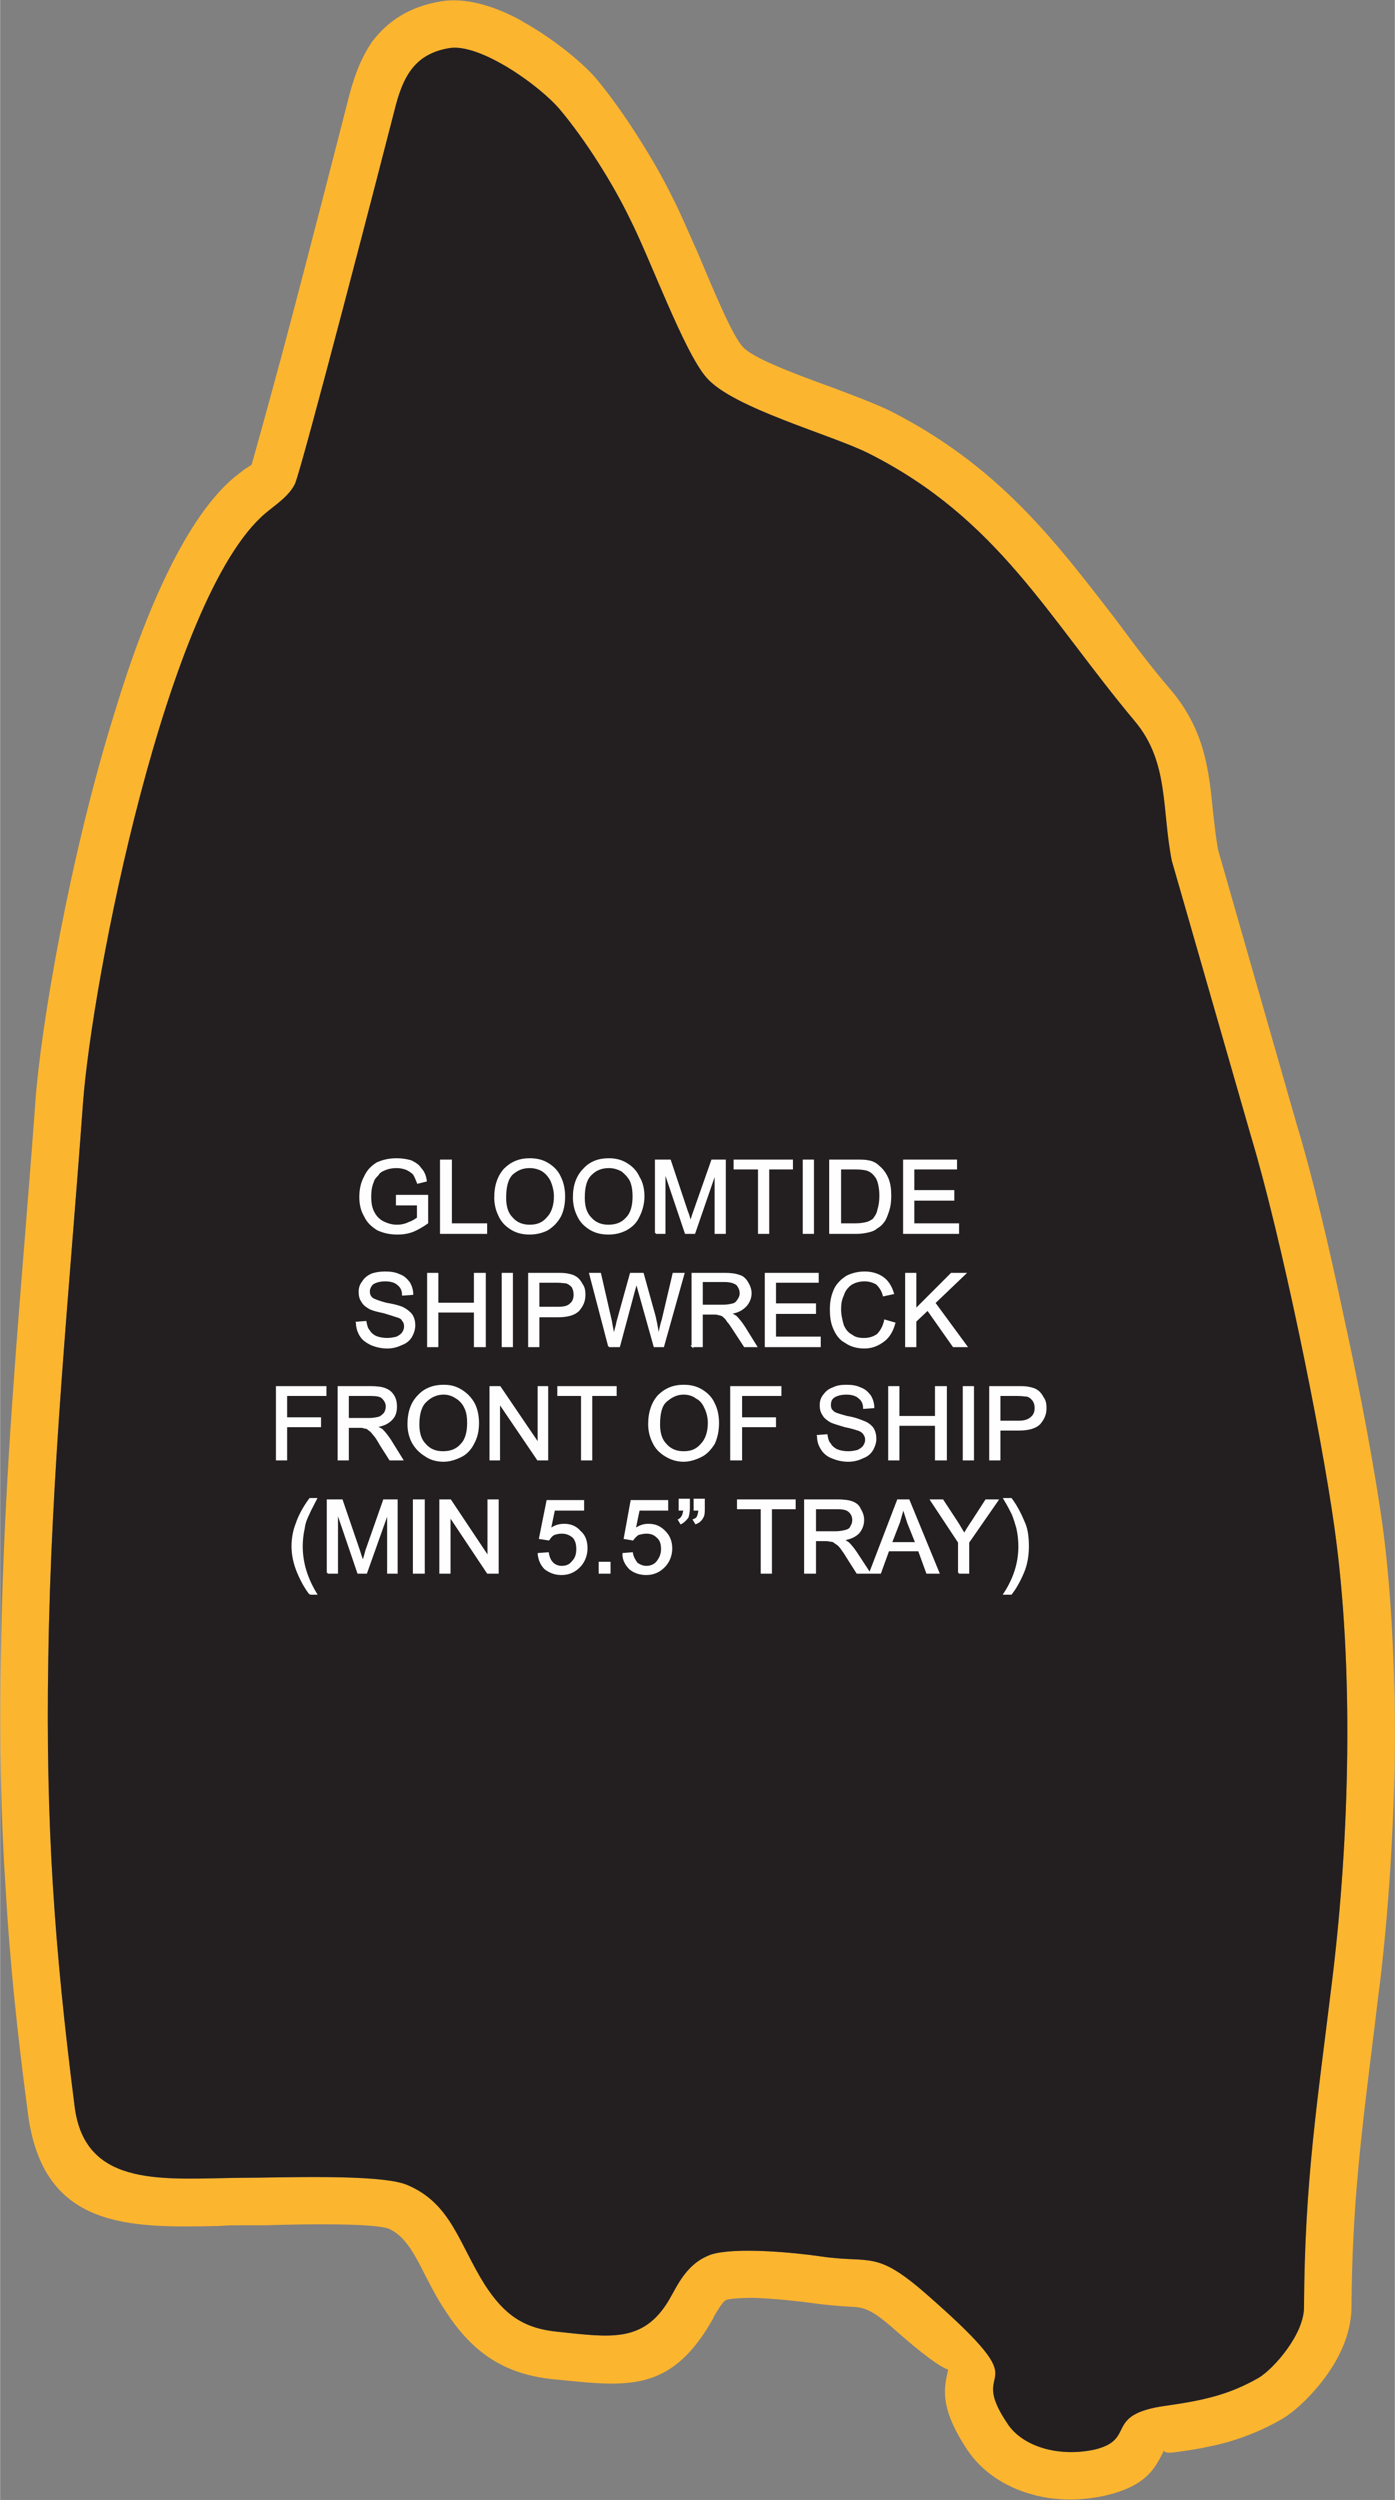
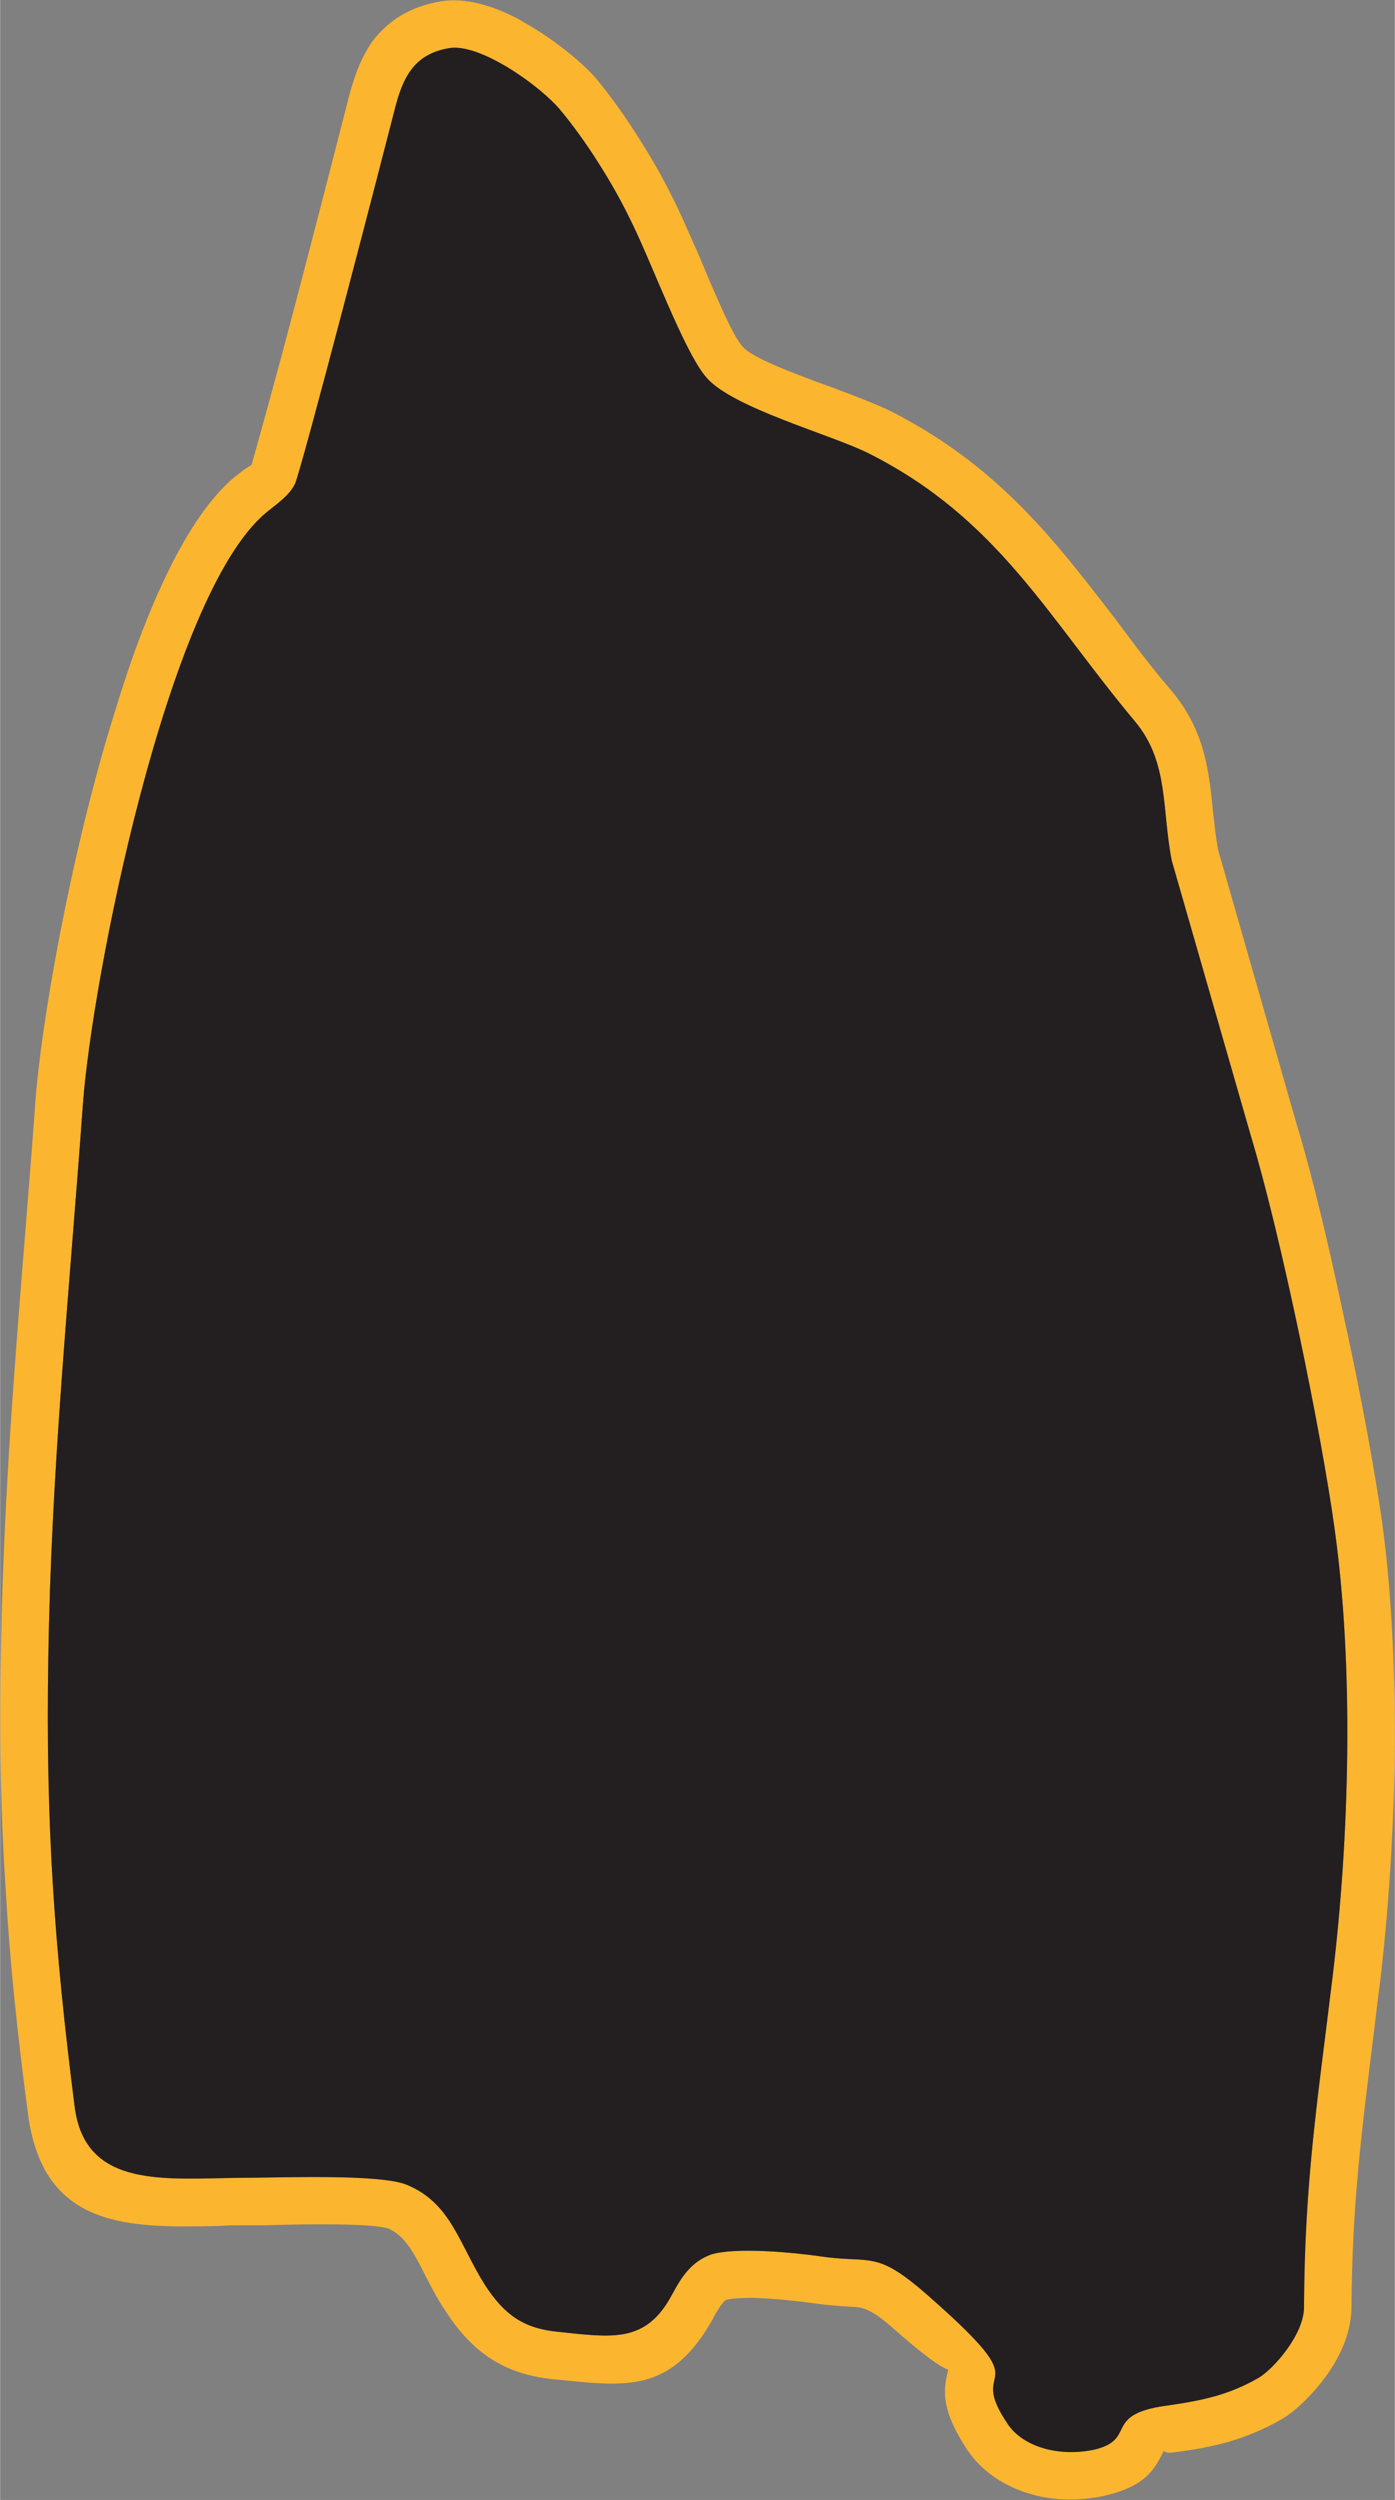
<svg xmlns="http://www.w3.org/2000/svg" xml:space="preserve" width="2.442in" height="4.375in" version="1.1" style="shape-rendering:geometricPrecision; text-rendering:geometricPrecision; image-rendering:optimizeQuality; fill-rule:evenodd; clip-rule:evenodd" viewBox="0 0 2057 3686">
  <rect x="0" y="0" width="2057" height="3686" fill="#808080" stroke="none" />
  <defs>
    <style type="text/css">
   
    .str0 {stroke:#FEFEFE;stroke-width:2.527}
    .fil0 {fill:#FCB52F}
    .fil1 {fill:#231F20}
    .fil2 {fill:#FEFEFE;fill-rule:nonzero}
   
  </style>
  </defs>
  <g id="Layer_x0020_1">
    <g id="_1998831353040">
      <g>
        <path class="fil0" d="M662 71c-53,9 -69,45 -81,94 -16,63 -135,522 -146,548 -9,19 -30,32 -44,44 -145,123 -256,690 -269,872 -20,277 -47,539 -51,818 -4,242 9,425 39,660 16,121 134,105 247,104 57,0 201,-6 242,10 66,27 77,86 116,148 28,43 56,64 107,69 77,8 126,17 164,-46 13,-22 26,-55 63,-68 36,-11 121,-3 162,3 75,11 80,-11 159,59 171,150 51,92 116,188 22,33 74,49 127,38 65,-15 12,-52 107,-65 57,-8 94,-17 136,-41 22,-13 67,-64 67,-104 1,-188 20,-304 42,-486 25,-206 32,-456 3,-663 -20,-144 -79,-431 -123,-577l-117 -407c-15,-76 -4,-145 -54,-205 -129,-154 -202,-299 -392,-395 -55,-28 -201,-67 -240,-112 -33,-37 -83,-175 -113,-234 -25,-52 -66,-117 -103,-161 -30,-36 -119,-99 -164,-91zm-113 -10c23,-30 54,-51 101,-59 35,-6 77,6 116,27 2,1 3,2 5,3 43,24 87,59 109,85 19,23 40,52 59,82 20,31 39,64 53,93 11,21 23,50 37,81 24,57 51,122 66,138 14,17 79,41 134,61 32,12 61,23 84,34 159,81 241,189 332,307 26,35 52,70 83,106 49,59 55,118 61,180 2,17 4,35 7,53l116 405 0 0c22,72 47,176 69,281 25,113 46,228 57,305 14,101 19,213 19,325 -1,124 -9,247 -22,356 -5,37 -7,59 -10,81 -17,138 -31,245 -32,397 0,32 -13,65 -31,92 -21,32 -51,61 -72,73 -26,15 -51,25 -77,33 -25,7 -51,12 -83,16 -16,2 -13,-5 -14,-2 -13,26 -26,52 -88,66 -38,8 -76,7 -109,-3 -38,-11 -71,-33 -92,-64 -42,-63 -35,-92 -29,-118 1,-4 -2,7 -74,-56 -41,-37 -51,-37 -72,-38 -14,-1 -31,-2 -52,-5 -22,-3 -58,-7 -89,-8 -18,0 -33,1 -40,3 -5,2 -12,14 -18,24 -1,3 -3,6 -7,13 -59,98 -122,91 -220,81l-11 -1c-37,-4 -67,-14 -94,-32 -25,-17 -46,-40 -65,-70 -13,-19 -22,-38 -31,-55 -15,-30 -29,-55 -52,-65 -22,-8 -119,-7 -181,-5 -13,0 -24,0 -35,0 -10,0 -21,0 -33,1 -134,3 -261,5 -283,-166 -16,-120 -27,-227 -33,-333 -7,-106 -9,-213 -7,-337 3,-210 18,-405 34,-603 6,-75 12,-150 17,-219 8,-111 51,-363 117,-574 46,-152 106,-287 176,-346 4,-3 9,-7 14,-11 6,-4 11,-7 12,-8 2,-7 21,-75 44,-160 39,-146 88,-338 98,-377 8,-32 18,-61 36,-87z" />
        <path id="1" class="fil1" d="M662 71c-53,9 -69,45 -81,94 -16,63 -135,522 -146,548 -9,19 -30,32 -44,44 -145,123 -256,690 -269,872 -20,277 -47,539 -51,818 -4,242 9,425 39,660 16,121 134,105 247,104 57,0 201,-6 242,10 66,27 77,86 116,148 28,43 56,64 107,69 77,8 126,17 164,-46 13,-22 26,-55 63,-68 36,-11 121,-3 162,3 75,11 80,-11 159,59 171,150 51,92 116,188 22,33 74,49 127,38 65,-15 12,-52 107,-65 57,-8 94,-17 136,-41 22,-13 67,-64 67,-104 1,-188 20,-304 42,-486 25,-206 32,-456 3,-663 -20,-144 -79,-431 -123,-577l-117 -407c-15,-76 -4,-145 -54,-205 -129,-154 -202,-299 -392,-395 -55,-28 -201,-67 -240,-112 -33,-37 -83,-175 -113,-234 -25,-52 -66,-117 -103,-161 -30,-36 -119,-99 -164,-91z" />
      </g>
-       <path class="fil2 str0" d="M585 1776l0 -13 45 0 0 40c-7,5 -14,9 -21,12 -8,3 -15,4 -23,4 -11,0 -20,-2 -29,-6 -8,-5 -15,-11 -19,-20 -5,-8 -7,-18 -7,-28 0,-11 2,-21 7,-30 4,-9 10,-15 18,-20 9,-4 18,-6 29,-6 7,0 14,1 21,3 6,3 11,6 14,11 4,4 7,10 8,18l-12 3c-2,-5 -4,-10 -6,-13 -3,-3 -6,-5 -10,-7 -5,-2 -10,-3 -15,-3 -7,0 -12,1 -17,3 -5,2 -9,4 -11,8 -3,3 -6,6 -7,10 -3,7 -4,14 -4,22 0,9 1,17 5,24 3,6 8,11 14,14 6,3 13,5 20,5 6,0 12,-1 18,-4 6,-2 10,-5 13,-7l0 -20 -31 0zm65 42l0 -107 15 0 0 94 52 0 0 13 -67 0zm80 -53c0,-17 5,-31 14,-41 10,-10 22,-15 37,-15 10,0 19,2 27,7 8,5 14,11 18,20 4,8 6,18 6,28 0,11 -2,21 -6,29 -5,9 -11,15 -19,20 -8,4 -17,6 -26,6 -10,0 -19,-2 -27,-7 -8,-5 -14,-11 -18,-20 -4,-8 -6,-17 -6,-27zm15 1c0,13 3,23 10,30 7,8 16,11 26,11 11,0 19,-3 26,-11 7,-7 11,-18 11,-32 0,-8 -2,-16 -5,-23 -3,-6 -7,-11 -13,-15 -5,-3 -12,-5 -19,-5 -10,0 -18,3 -26,10 -7,7 -10,19 -10,35zm101 -1c0,-17 5,-31 15,-41 9,-10 21,-15 37,-15 9,0 18,2 26,7 8,5 14,11 18,20 5,8 7,18 7,28 0,11 -3,21 -7,29 -4,9 -10,15 -19,20 -8,4 -16,6 -26,6 -10,0 -19,-2 -27,-7 -8,-5 -14,-11 -18,-20 -4,-8 -6,-17 -6,-27zm15 1c0,13 3,23 10,30 7,8 16,11 26,11 11,0 20,-3 27,-11 7,-7 10,-18 10,-32 0,-8 -1,-16 -4,-23 -3,-6 -8,-11 -13,-15 -6,-3 -12,-5 -19,-5 -10,0 -19,3 -26,10 -8,7 -11,19 -11,35zm106 52l0 -107 21 0 25 75c3,7 4,13 5,16 2,-4 3,-9 6,-17l26 -74 19 0 0 107 -14 0 0 -90 -31 90 -13 0 -31 -92 0 92 -13 0zm152 0l0 -95 -36 0 0 -12 85 0 0 12 -35 0 0 95 -14 0zm66 0l0 -107 14 0 0 107 -14 0zm39 0l0 -107 37 0c9,0 15,0 19,1 7,1 12,4 16,8 6,5 10,11 13,18 3,7 4,16 4,25 0,9 -1,16 -3,22 -2,6 -4,12 -7,16 -3,4 -6,7 -10,9 -3,3 -8,5 -13,6 -5,1 -10,2 -17,2l-39 0zm15 -13l22 0c8,0 13,-1 17,-2 4,-1 7,-3 10,-5 3,-4 6,-8 7,-14 2,-6 3,-13 3,-21 0,-11 -2,-20 -5,-26 -4,-6 -8,-10 -14,-12 -3,-1 -9,-2 -18,-2l-22 0 0 82zm94 13l0 -107 77 0 0 12 -63 0 0 33 59 0 0 13 -59 0 0 36 66 0 0 13 -80 0zm-807 132l13 -1c1,5 2,10 5,13 2,4 6,7 10,9 5,2 11,3 17,3 5,0 10,-1 14,-2 4,-2 7,-4 9,-7 2,-3 3,-6 3,-9 0,-4 -1,-7 -3,-9 -1,-3 -5,-5 -9,-6 -3,-1 -9,-3 -19,-6 -10,-2 -17,-4 -21,-6 -5,-3 -9,-6 -11,-10 -3,-4 -4,-9 -4,-14 0,-5 1,-10 5,-15 3,-5 7,-8 13,-11 6,-2 12,-3 20,-3 8,0 15,1 21,4 6,2 10,6 14,11 3,5 5,11 5,17l-14 1c0,-7 -3,-12 -7,-15 -4,-4 -11,-6 -19,-6 -8,0 -15,2 -19,5 -3,3 -5,7 -5,11 0,4 1,7 4,10 2,2 10,5 21,8 12,2 19,4 24,6 6,3 11,7 14,11 3,5 4,10 4,15 0,6 -2,12 -5,17 -3,5 -8,9 -14,11 -6,3 -13,5 -21,5 -9,0 -17,-2 -24,-5 -6,-3 -12,-7 -15,-12 -4,-6 -6,-13 -6,-20zm105 35l0 -107 14 0 0 44 55 0 0 -44 15 0 0 107 -15 0 0 -51 -55 0 0 51 -14 0zm110 0l0 -107 14 0 0 107 -14 0zm39 0l0 -107 40 0c7,0 13,0 17,1 5,1 9,2 13,5 3,2 6,6 8,10 3,4 4,9 4,15 0,9 -3,16 -9,23 -6,6 -16,9 -31,9l-28 0 0 44 -14 0zm14 -57l28 0c9,0 15,-1 19,-5 4,-3 6,-8 6,-14 0,-5 -1,-8 -3,-12 -3,-3 -6,-5 -9,-6 -3,0 -7,-1 -14,-1l-27 0 0 38zm104 57l-28 -107 15 0 16 70c1,7 3,15 4,22 3,-12 5,-18 5,-20l20 -72 18 0 15 54c4,13 6,26 8,38 2,-7 3,-15 6,-24l16 -68 15 0 -30 107 -13 0 -23 -82c-2,-7 -3,-11 -3,-12 -2,4 -3,9 -4,12l-22 82 -15 0zm123 0l0 -107 48 0c9,0 16,1 21,3 5,1 9,5 12,10 3,5 5,10 5,16 0,7 -3,14 -8,19 -5,5 -12,9 -22,10 3,2 6,4 8,5 4,4 8,9 12,15l18 29 -17 0 -15 -23c-4,-6 -7,-11 -10,-14 -2,-4 -5,-6 -7,-8 -2,-1 -4,-2 -6,-2 -2,-1 -5,-1 -8,-1l-17 0 0 48 -14 0zm14 -60l31 0c6,0 11,-1 15,-2 4,-1 6,-4 8,-7 2,-3 3,-6 3,-9 0,-5 -2,-9 -5,-13 -4,-3 -10,-5 -18,-5l-34 0 0 36zm94 60l0 -107 77 0 0 12 -63 0 0 33 59 0 0 13 -59 0 0 36 66 0 0 13 -80 0zm176 -38l14 4c-3,11 -8,20 -16,26 -8,6 -17,10 -28,10 -12,0 -21,-3 -28,-8 -8,-4 -13,-11 -17,-20 -4,-9 -5,-18 -5,-29 0,-11 2,-20 6,-29 4,-8 10,-14 18,-19 8,-4 17,-6 26,-6 11,0 20,3 27,8 7,5 12,13 15,23l-14 3c-2,-8 -6,-13 -10,-17 -5,-3 -11,-5 -18,-5 -8,0 -15,2 -21,6 -5,4 -9,9 -11,16 -3,6 -4,13 -4,20 0,9 2,17 4,24 3,7 7,12 13,15 5,4 11,5 18,5 8,0 14,-2 20,-6 5,-5 9,-12 11,-21zm31 38l0 -107 14 0 0 53 53 -53 20 0 -45 43 47 64 -19 0 -38 -54 -18 17 0 37 -14 0zm-928 167l0 -107 72 0 0 12 -58 0 0 34 50 0 0 12 -50 0 0 49 -14 0zm91 0l0 -107 47 0c10,0 17,1 22,3 5,2 9,5 12,10 3,5 4,10 4,16 0,8 -2,14 -7,19 -5,5 -12,9 -23,10 4,2 7,4 9,5 4,4 8,9 12,15l18 29 -18 0 -14 -22c-4,-7 -7,-12 -10,-15 -3,-4 -5,-6 -7,-7 -2,-2 -4,-3 -7,-3 -1,-1 -4,-1 -7,-1l-17 0 0 48 -14 0zm14 -60l31 0c6,0 11,-1 15,-2 3,-1 6,-4 8,-6 2,-3 3,-7 3,-10 0,-5 -2,-9 -6,-13 -3,-3 -9,-4 -17,-4l-34 0 0 35zm89 8c0,-18 5,-32 15,-42 9,-10 22,-15 37,-15 10,0 18,2 26,7 8,5 14,11 19,20 4,8 6,18 6,28 0,11 -2,21 -7,30 -4,8 -10,15 -18,19 -8,4 -17,7 -26,7 -11,0 -20,-3 -27,-8 -8,-5 -14,-11 -19,-20 -4,-8 -6,-17 -6,-26zm15 0c0,13 3,23 10,30 7,8 16,11 26,11 11,0 20,-3 27,-11 7,-7 10,-18 10,-32 0,-8 -1,-16 -4,-22 -3,-7 -8,-12 -13,-15 -6,-4 -12,-6 -19,-6 -10,0 -19,4 -26,11 -7,6 -11,18 -11,34zm106 52l0 -107 14 0 57 84 0 -84 13 0 0 107 -14 0 -57 -84 0 84 -13 0zm135 0l0 -95 -35 0 0 -12 85 0 0 12 -36 0 0 95 -14 0zm99 -52c0,-18 5,-32 14,-42 10,-10 22,-15 37,-15 10,0 19,2 27,7 8,5 14,11 18,20 4,8 6,18 6,28 0,11 -2,21 -6,30 -5,8 -11,15 -19,19 -8,4 -17,7 -26,7 -10,0 -19,-3 -27,-8 -8,-5 -14,-11 -18,-20 -4,-8 -6,-17 -6,-26zm15 0c0,13 3,23 10,30 7,8 16,11 26,11 11,0 19,-3 26,-11 7,-7 11,-18 11,-32 0,-8 -2,-16 -5,-22 -3,-7 -7,-12 -13,-15 -5,-4 -12,-6 -19,-6 -10,0 -18,4 -26,11 -7,6 -10,18 -10,34zm106 52l0 -107 73 0 0 12 -58 0 0 34 50 0 0 12 -50 0 0 49 -15 0zm128 -35l13 -1c1,6 2,10 5,13 2,4 6,7 10,9 5,2 11,3 17,3 5,0 10,-1 14,-2 4,-2 7,-4 9,-7 2,-3 3,-6 3,-9 0,-4 -1,-6 -3,-9 -1,-2 -5,-5 -9,-6 -3,-1 -9,-3 -19,-5 -10,-3 -17,-5 -21,-7 -5,-3 -9,-6 -11,-10 -3,-4 -4,-9 -4,-14 0,-5 1,-10 5,-15 3,-4 7,-8 13,-10 6,-3 12,-4 20,-4 8,0 15,1 21,4 6,2 10,6 14,11 3,5 5,11 5,17l-14 1c0,-7 -3,-12 -7,-15 -4,-4 -11,-6 -19,-6 -8,0 -15,2 -19,5 -4,3 -5,7 -5,12 0,3 1,7 4,9 2,3 10,5 21,8 12,2 19,5 24,7 6,2 11,6 14,10 3,5 4,10 4,16 0,5 -2,11 -5,16 -3,5 -8,9 -14,11 -6,3 -13,5 -21,5 -9,0 -17,-2 -24,-5 -6,-2 -12,-7 -15,-12 -4,-6 -6,-12 -6,-20zm105 35l0 -107 14 0 0 44 55 0 0 -44 15 0 0 107 -15 0 0 -51 -55 0 0 51 -14 0zm110 0l0 -107 14 0 0 107 -14 0zm39 0l0 -107 40 0c7,0 13,0 17,1 5,1 9,2 13,5 3,2 6,6 8,10 3,4 4,9 4,15 0,9 -3,16 -9,23 -6,6 -16,9 -31,9l-28 0 0 44 -14 0zm14 -56l28 0c9,0 15,-2 19,-6 4,-3 6,-8 6,-14 0,-4 -1,-8 -3,-11 -3,-4 -6,-6 -9,-7 -3,0 -7,-1 -14,-1l-27 0 0 39zm-1017 254c-7,-9 -13,-20 -18,-32 -5,-12 -8,-25 -8,-38 0,-11 2,-23 6,-33 4,-12 11,-25 20,-37l9 0c-5,10 -9,17 -11,22 -3,6 -6,13 -7,21 -2,9 -3,18 -3,27 0,24 7,47 21,70l-9 0zm26 -31l0 -107 21 0 26 76c2,7 4,12 5,15 1,-3 3,-9 5,-17l26 -74 19 0 0 107 -13 0 0 -90 -32 90 -12 0 -31 -91 0 91 -14 0zm127 0l0 -107 15 0 0 107 -15 0zm39 0l0 -107 15 0 56 84 0 -84 14 0 0 107 -15 0 -56 -84 0 84 -14 0zm145 -28l14 -1c1,6 3,11 7,15 3,3 8,5 13,5 7,0 12,-2 16,-7 5,-5 7,-11 7,-19 0,-8 -2,-14 -6,-18 -5,-4 -10,-6 -17,-6 -4,0 -8,1 -11,2 -4,2 -6,5 -8,8l-13 -2 11 -55 53 0 0 13 -43 0 -6 29c7,-5 13,-7 21,-7 9,0 17,3 23,10 7,6 10,14 10,25 0,9 -3,18 -9,25 -7,8 -16,13 -28,13 -10,0 -17,-3 -24,-8 -6,-6 -9,-13 -10,-22zm90 28l0 -15 15 0 0 15 -15 0zm35 -28l13 -1c1,6 4,11 7,15 4,3 9,5 14,5 6,0 12,-2 16,-7 4,-5 7,-11 7,-19 0,-8 -2,-14 -7,-18 -4,-4 -9,-6 -16,-6 -4,0 -8,1 -12,2 -3,2 -6,5 -8,8l-12 -2 10 -55 53 0 0 13 -42 0 -6 29c7,-5 13,-7 20,-7 10,0 17,3 24,10 6,6 10,14 10,25 0,9 -3,18 -9,25 -7,8 -16,13 -28,13 -10,0 -18,-3 -24,-8 -6,-6 -10,-13 -10,-22zm83 -65l0 -15 14 0 0 12c0,6 -1,11 -2,14 -3,4 -6,7 -10,9l-3 -5c2,-1 4,-3 5,-5 2,-3 2,-6 3,-10l-7 0zm22 0l0 -15 14 0 0 12c0,6 0,11 -2,14 -2,4 -5,7 -10,9l-3 -5c3,-1 5,-3 6,-5 1,-3 2,-6 2,-10l-7 0zm99 93l0 -95 -35 0 0 -12 84 0 0 12 -35 0 0 95 -14 0zm64 0l0 -107 48 0c9,0 17,1 22,3 5,2 9,5 11,10 3,5 5,10 5,16 0,8 -3,14 -7,19 -5,5 -13,9 -23,10 4,2 6,4 8,5 4,4 8,9 12,15l19 29 -18 0 -14 -22c-4,-7 -8,-12 -10,-15 -3,-4 -6,-6 -8,-7 -2,-2 -4,-3 -6,-3 -2,0 -4,-1 -8,-1l-16 0 0 48 -15 0zm15 -60l30 0c6,0 11,-1 15,-2 4,-1 7,-3 8,-6 2,-3 3,-6 3,-10 0,-5 -2,-9 -5,-12 -4,-4 -10,-5 -18,-5l-33 0 0 35zm81 60l41 -107 16 0 44 107 -17 0 -12 -33 -45 0 -12 33 -15 0zm31 -44l37 0 -12 -30c-3,-9 -5,-16 -7,-22 -2,7 -4,14 -6,21l-12 31zm100 44l0 -45 -41 -62 17 0 21 32c4,6 7,12 11,18 3,-5 7,-12 12,-19l20 -31 17 0 -43 62 0 45 -14 0zm77 31l-10 0c15,-23 22,-46 22,-70 0,-9 -1,-18 -3,-27 -2,-7 -4,-14 -7,-21 -2,-4 -6,-12 -12,-22l10 0c9,12 15,25 20,37 4,10 5,22 5,33 0,13 -2,26 -7,38 -5,12 -11,23 -18,32z" />
    </g>
  </g>
</svg>